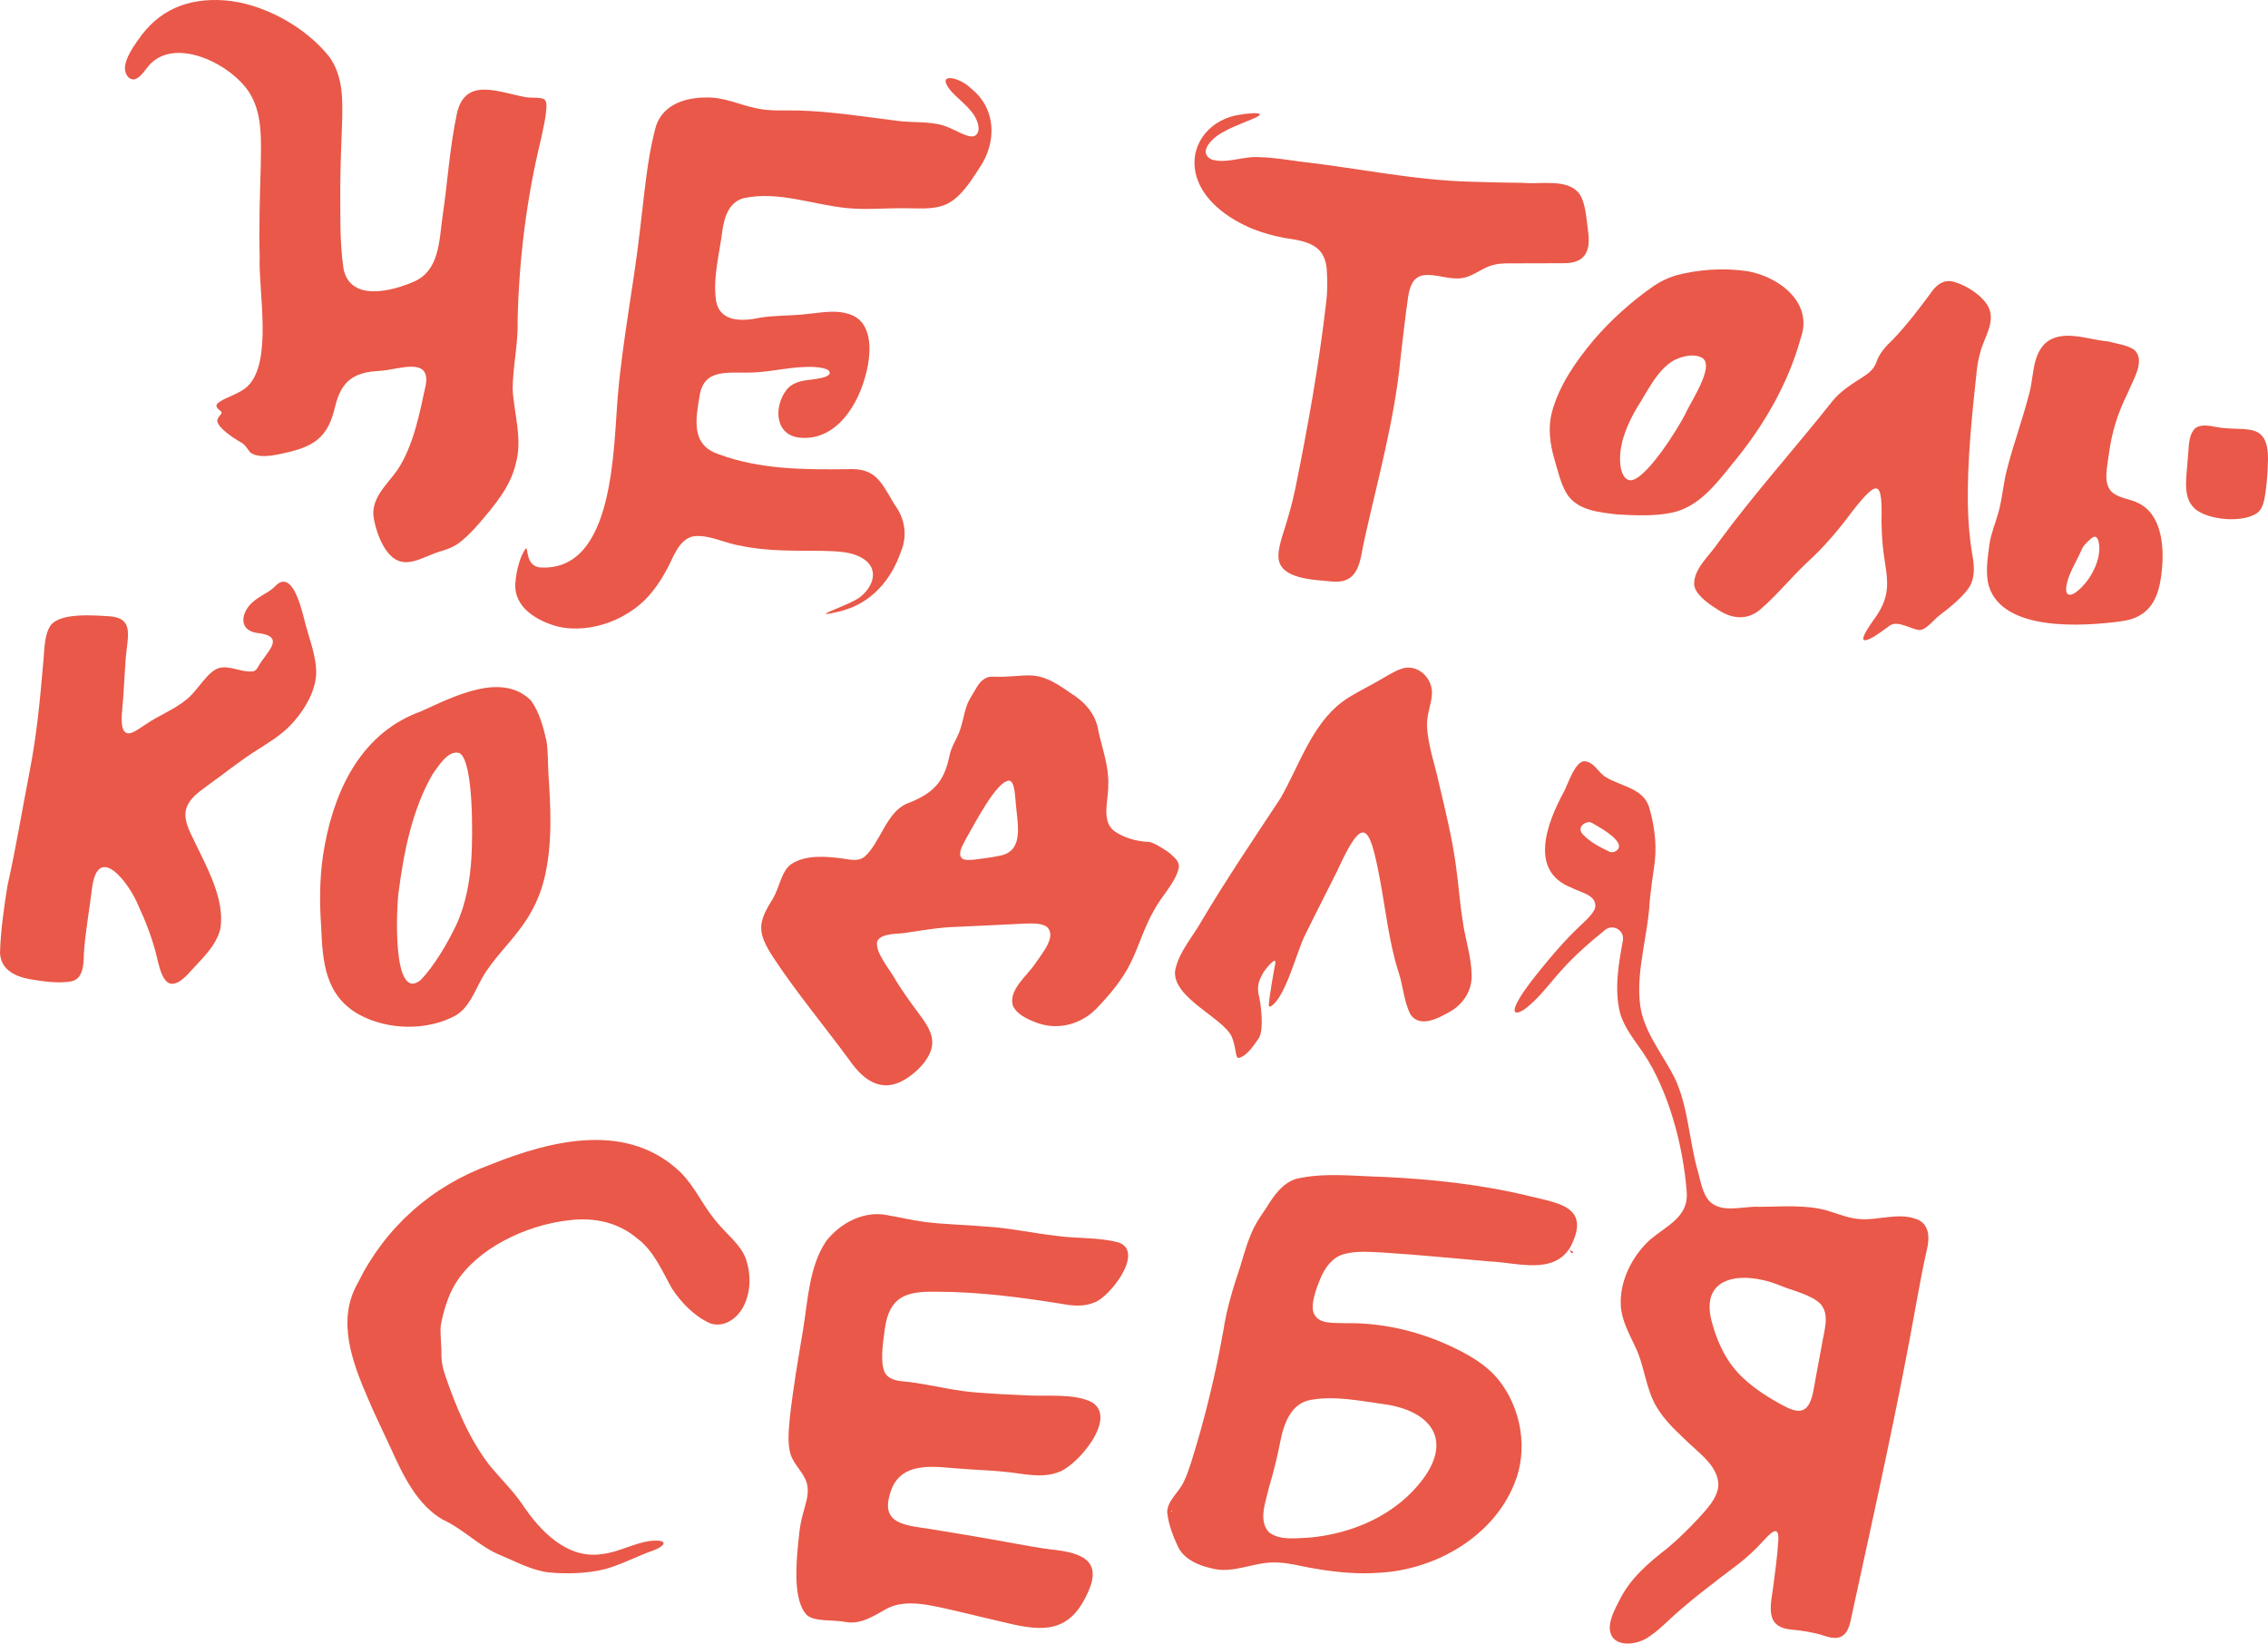
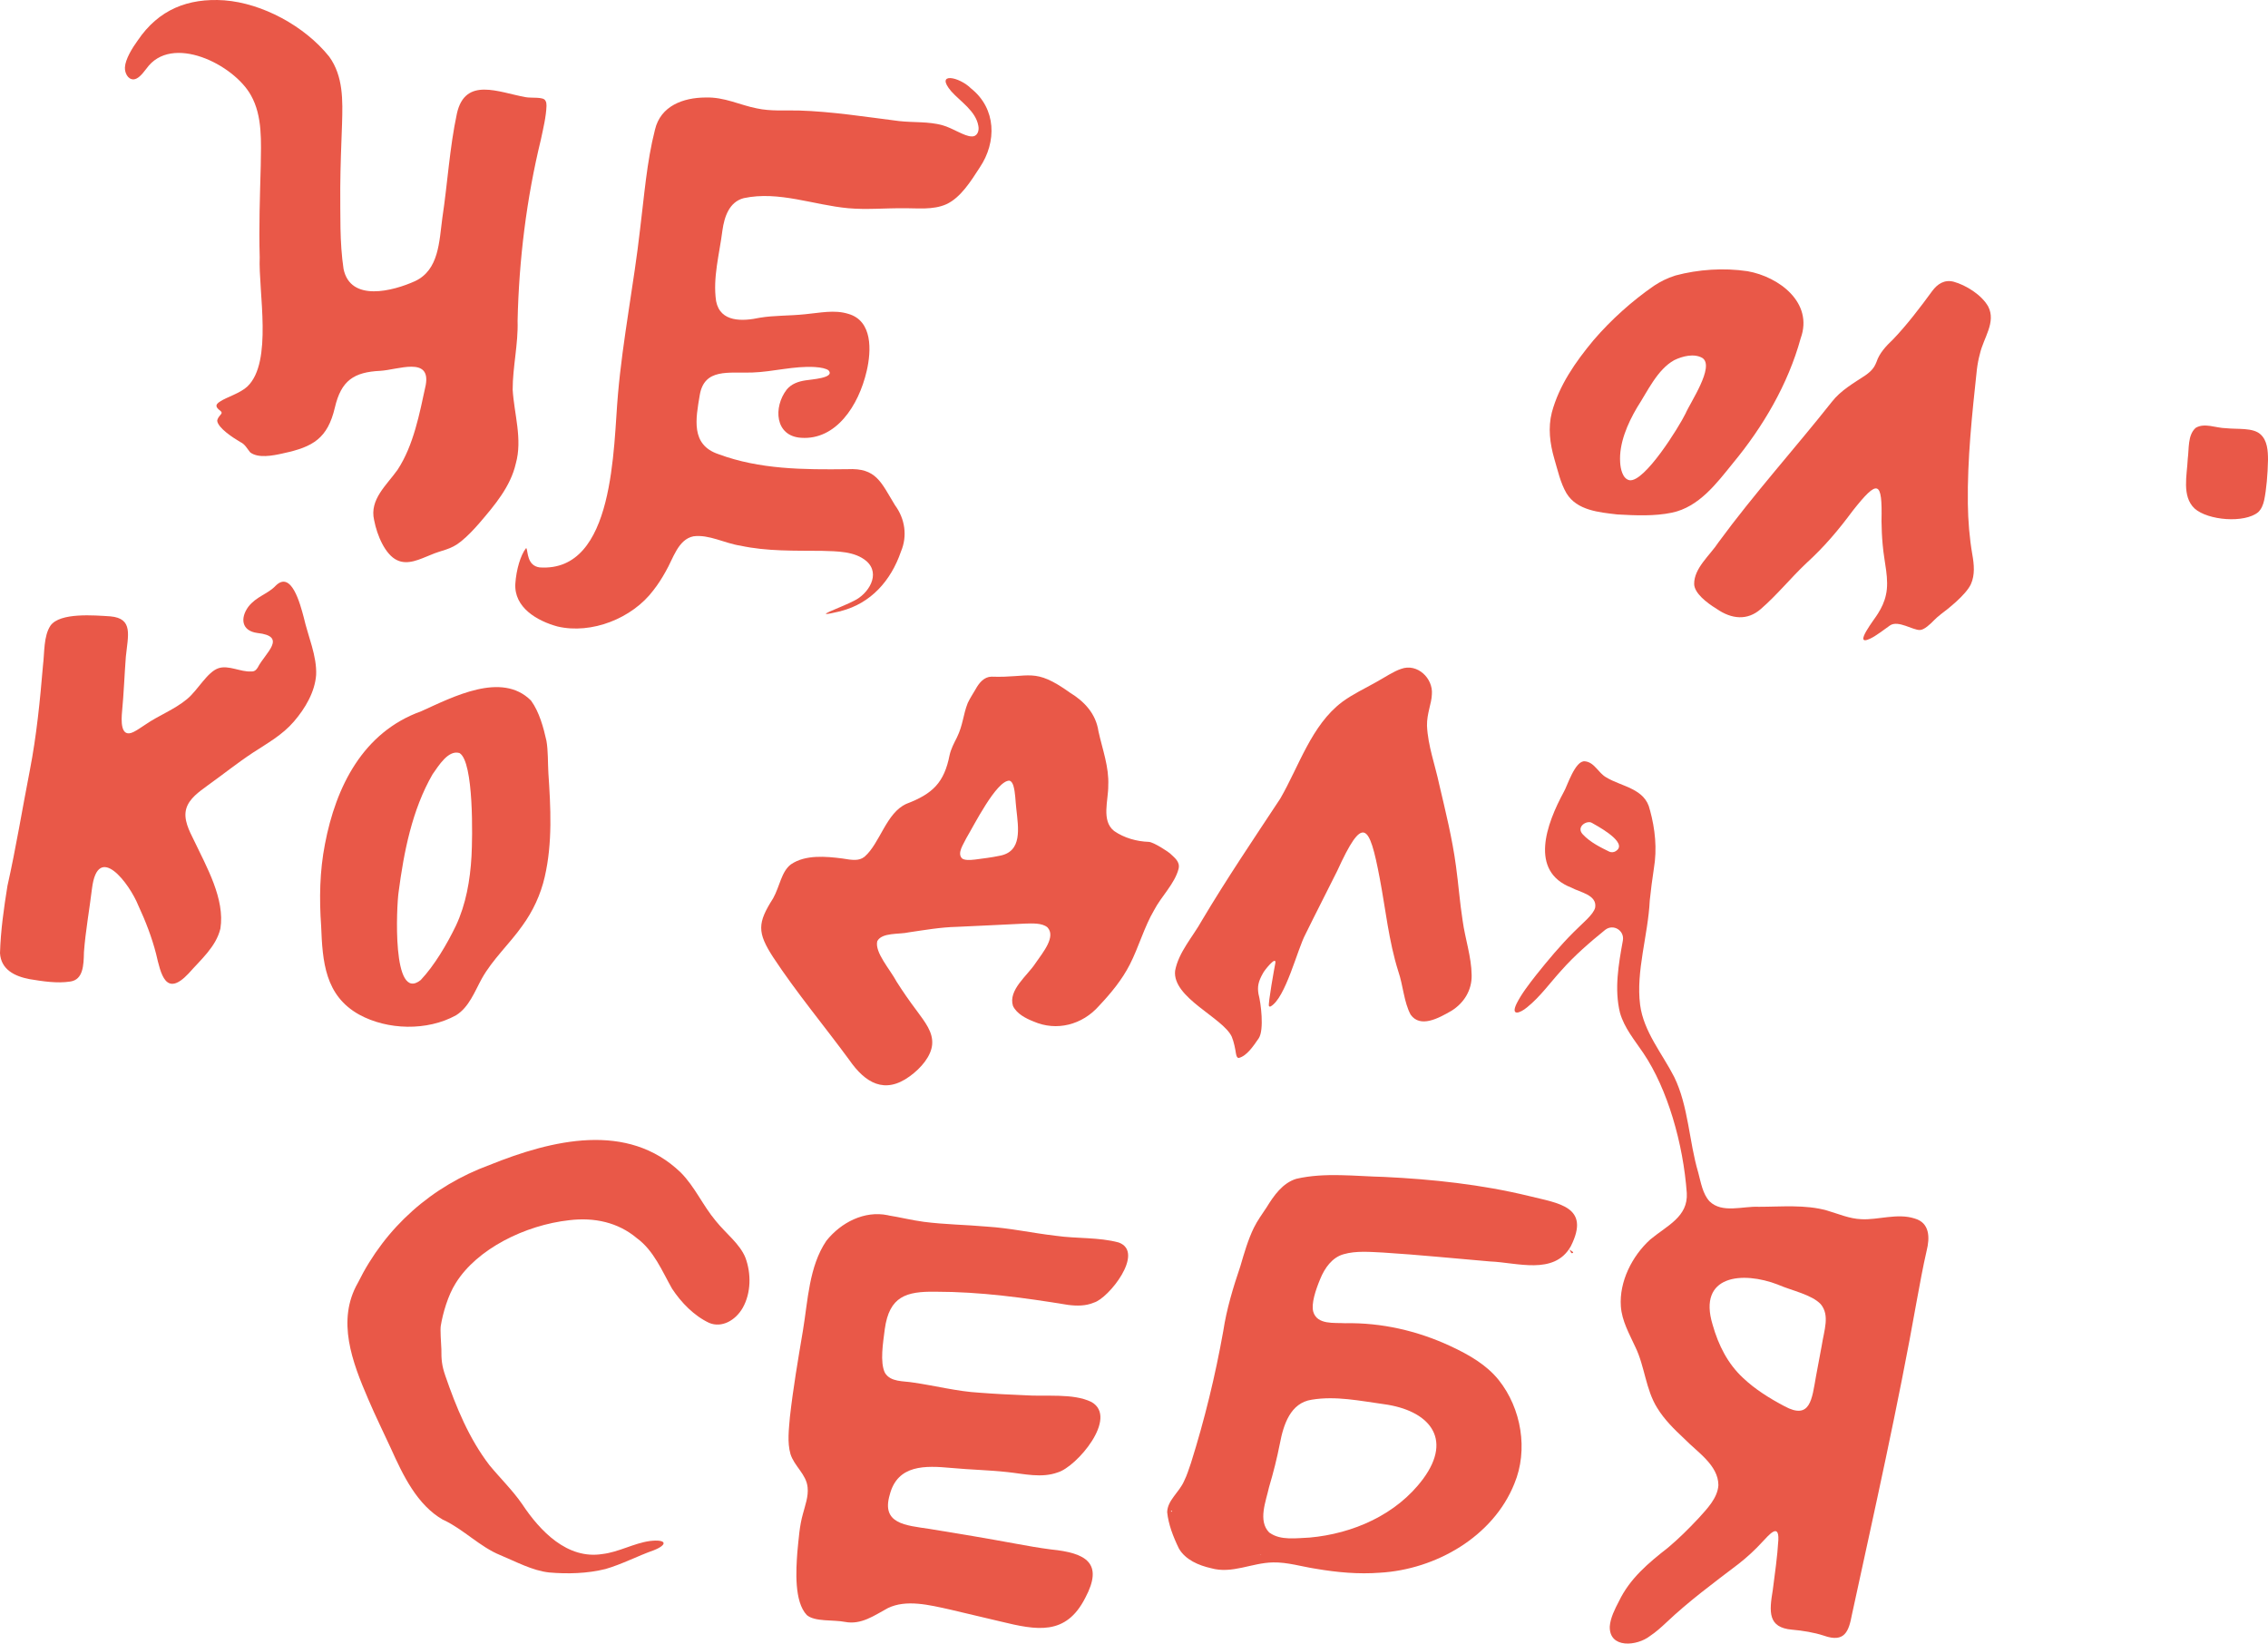
<svg xmlns="http://www.w3.org/2000/svg" viewBox="0 0 576.367 417.642" fill="none">
  <path d="M419.323 205.918C420.608 210.62 421.153 215.669 420.298 220.706C419.893 223.404 419.526 226.113 419.253 228.822C418.836 237.595 415.699 246.786 416.804 255.344C417.696 262.16 422.413 267.686 425.454 273.642C429.104 281.1 429.199 289.958 431.576 297.966C432.265 300.543 432.693 303.338 434.427 305.247C437.624 308.409 442.888 306.452 446.965 306.654C452.681 306.654 458.789 306.047 464.256 307.587C467.155 308.434 469.994 309.699 473.036 309.806C477.243 310.046 482.176 308.206 486.56 309.626C490.434 310.726 490.457 314.498 489.615 317.839C488.64 322.041 487.89 326.325 487.095 330.574C482.354 357.275 476.388 383.749 470.637 410.258C469.829 414.519 468.829 417.514 463.493 415.629C461.034 414.817 458.064 414.34 455.425 414.112C449.246 413.587 449.591 409.591 450.519 404.027C451.054 399.803 451.693 395.529 451.931 391.305C452.121 386.851 449.436 390.17 447.892 391.782C446.05 393.799 443.958 395.731 441.783 397.426C435.52 402.19 429.104 406.929 423.447 412.3C422.153 413.517 420.786 414.744 419.336 415.702C415.997 418.326 408.926 418.958 409.091 413.29C409.246 411.118 410.388 408.861 411.433 406.869C414.19 401.128 418.871 397.188 423.875 393.284C426.632 390.97 429.081 388.535 431.658 385.789C433.785 383.427 436.484 380.705 436.697 377.398C436.674 372.279 431.291 368.96 428.011 365.571C425.479 363.206 422.983 360.759 421.165 357.788C418.206 353.099 418.004 347.225 415.592 342.284C414.072 338.964 412.158 335.648 411.908 331.936C411.468 325.692 414.759 319.151 419.371 314.975C423.66 311.406 429.009 309.234 428.664 303.158C427.761 290.613 423.78 276.721 417.636 267.613C415.367 264.247 412.822 261.265 411.695 257.386C410.208 251.37 411.325 245.031 412.407 239.063C412.407 239.039 412.407 239.015 412.42 238.98C412.86 236.449 410.018 234.707 407.976 236.246C407.963 236.246 407.951 236.27 407.938 236.27C403.994 239.469 400.133 242.811 396.804 246.571C393.964 249.674 391.385 253.314 388.106 255.941C386.276 257.493 383.827 258.315 385.421 255.009C386.656 252.539 388.605 250.032 390.328 247.824C393.559 243.778 396.531 240.245 399.883 236.891C402.117 234.611 404.979 232.403 405.384 230.601C405.896 227.39 401.522 226.757 399.36 225.564C388.533 221.386 393.014 209.355 397.398 201.251C398.218 199.962 400.263 193.122 402.795 193.457C405.217 193.695 406.181 196.428 408.201 197.538C412.088 199.914 418.089 200.32 419.276 205.774L419.311 205.906L419.323 205.918ZM451.873 326.445C442.818 322.936 431.386 323.985 435.225 336.602C436.709 341.854 439.074 346.533 442.973 350.149C446.062 353.074 449.769 355.366 453.5 357.335C460.096 360.904 460.464 355.521 461.499 349.732C461.961 347.2 462.461 344.563 462.948 341.974C463.553 338.01 465.063 334.25 462.711 331.411C460.429 328.974 455.39 327.962 452.026 326.517L451.873 326.457V326.445ZM411.23 215.717C412.787 213.425 405.314 209.57 404.564 209.104C403.317 208.328 400.428 210.071 402.222 212.005C404.149 214.082 406.869 215.371 408.866 216.361C410.268 217.053 411.23 215.729 411.23 215.729V215.717Z" fill="#E95848" />
  <path d="M213.626 155.311C204.729 157.432 214.113 154.251 217.023 152.666C220.669 150.938 223.912 145.886 220.206 142.598C217.213 140.036 212.699 140.095 208.91 139.976C201.997 139.905 194.93 140.131 188.135 138.654C184.216 138.082 180.165 135.746 176.221 136.282C172.29 137.069 171.066 142.002 169.19 145.183C168.239 146.911 167.206 148.52 166.054 149.985C160.673 157.158 150.303 161.222 141.692 159.196C136.537 157.802 130.574 154.382 130.966 148.281C131.203 144.742 132.296 141.072 133.65 139.333C133.71 139.297 133.757 139.297 133.793 139.333C134.185 140.143 133.912 143.741 137.131 144.182C156.361 145.517 155.827 113.393 157.05 100.119C158.274 86.106 161.101 72.129 162.669 58.2C163.714 49.824 164.355 41.137 166.446 32.963C167.871 26.898 173.608 24.813 179.25 24.777C184.132 24.61 188.052 26.719 192.34 27.541C195.809 28.292 199.42 28.006 202.947 28.078C211.381 28.328 219.993 29.698 228.45 30.759C232.108 31.176 235.921 30.83 239.496 31.819C242.074 32.522 245.151 34.691 246.92 34.655C248.346 34.75 248.892 33.273 248.631 32.01C248.001 28.197 244.022 25.778 241.73 23.192C237.501 18.223 243.773 19.463 246.801 22.501C253.179 27.589 253.359 36.049 248.987 42.555C246.671 46.142 244.105 50.228 240.494 51.897C237.073 53.422 233.106 52.862 229.459 52.922C224.767 52.874 220.23 53.326 215.574 52.91C206.772 52.111 197.899 48.453 189.014 50.348C185.285 51.313 184.073 55.138 183.586 58.57C182.85 64.479 181.104 70.556 181.982 76.502C183.028 81.983 188.765 81.65 193.053 80.744C196.687 80.125 200.489 80.28 204.587 79.851C208.209 79.529 212.034 78.635 215.586 79.755C221.786 81.519 221.453 89.133 220.254 94.268C218.175 103.252 212.367 111.832 203.636 111.248C196.878 110.855 196.509 103.407 199.93 98.987C201.13 97.533 202.888 96.925 204.717 96.651C205.941 96.413 212.295 96.103 210.561 94.113C210.003 93.672 208.708 93.363 207.081 93.267C201.76 92.946 196.462 94.483 191.152 94.661C185.213 94.876 178.989 93.47 177.825 100.405C176.827 106.386 175.461 113.023 182.588 115.406C193.065 119.303 204.206 119.35 215.396 119.219C222.689 118.862 223.865 122.496 227.44 128.37C229.982 131.802 230.647 136.175 228.96 140.155C226.395 147.626 221.275 153.298 213.78 155.252L213.626 155.299V155.311Z" fill="#E95848" />
  <path d="M71.943 115.2C69.215 115.82 65.595 116.487 63.582 114.95C62.773 113.984 62.296 112.888 61.058 112.316C59.319 111.291 55.389 108.777 55.198 106.906C55.246 106.37 55.651 105.882 55.961 105.5C56.366 105.059 56.496 104.797 56.008 104.392C54.865 103.534 54.508 102.879 55.961 102.009C57.568 100.924 61.022 99.947 62.868 98.208C69.382 91.988 65.643 74.137 66 65.355C65.774 57.634 66.06 49.877 66.262 42.155C66.333 36.102 66.774 29.536 63.773 24.221C59.438 16.381 43.575 8.421 37.192 17.465C35.953 19.098 35.012 20.087 33.953 20.17C32.452 20.206 31.678 18.454 31.749 17.12C31.845 15.07 33.607 12.186 34.977 10.315C40.3 2.415 47.791 -0.54 56.997 0.08C66.643 0.818 77.385 6.574 83.661 14.391C87.27 19.384 87.103 25.544 86.924 31.443C86.722 36.912 86.507 42.369 86.472 47.66C86.519 54.536 86.293 61.53 87.305 68.334C89.056 76.842 99.905 73.959 105.49 71.433C111.552 68.573 111.6 61.423 112.41 55.393C113.755 46.516 114.244 37.555 116.125 28.797C118.257 19.443 126.724 23.459 133.548 24.686C135.061 24.984 138.097 24.531 138.586 25.556C138.883 25.985 138.848 26.342 138.883 26.855C138.8 29.607 138.05 32.658 137.454 35.47C133.786 50.532 131.881 66.047 131.536 81.525C131.726 87.376 130.273 93.298 130.285 99.018C130.642 105.131 132.822 111.589 131.083 117.786C129.749 123.636 125.724 128.367 121.877 132.859C120.46 134.504 118.841 136.208 117.185 137.554C114.458 139.783 112.338 139.723 109.373 141.034C106.753 142.07 103.656 143.691 100.882 142.332C97.904 140.927 95.82 136.065 95.082 132.192C93.831 126.89 98.321 123.243 101.06 119.335C105.121 113.114 106.598 105.179 108.182 97.898C109.552 90.462 101.072 93.989 96.666 94.228C89.913 94.549 86.71 96.694 85.102 103.558C83.256 111.423 79.505 113.567 72.085 115.164L71.931 115.2H71.943Z" fill="#E95848" />
  <path d="M399.113 316.814C394.884 324.095 385.456 320.796 378.668 320.544C369.642 319.779 360.509 318.847 351.529 318.284C348.237 318.129 344.623 317.782 341.461 318.704C338.524 319.516 336.64 322.228 335.515 324.978C334.308 327.859 333.193 331.301 333.738 333.321C334.72 336.692 339.069 336.07 341.841 336.238C351.069 336.06 360.202 338.15 368.588 342.046C373.336 344.258 377.768 346.805 380.882 350.689C386.616 357.885 388.428 368.44 384.839 377.021C379.438 390.505 364.833 398.823 350.689 399.635C345.215 400.055 339.814 399.553 334.4 398.633C330.789 398.083 327.2 396.946 323.528 397.019C318.089 397.113 313.128 400.008 307.762 398.488C304.645 397.783 301.258 396.374 299.598 393.492C298.131 390.468 296.934 387.386 296.614 384.241C296.709 381.182 299.671 379.233 300.938 376.293C301.638 374.881 302.135 373.281 302.655 371.774C306.114 360.777 308.839 349.602 310.866 338.235C311.718 332.616 313.388 327.13 315.2 321.788C316.195 318.392 317.179 314.975 318.647 311.973C319.546 310.146 320.744 308.519 321.881 306.799C323.728 303.797 325.932 300.618 329.427 299.543C336.652 297.869 344.411 298.896 351.766 299.064C364.064 299.651 376.511 300.988 388.523 303.905C396.021 305.782 404.324 306.534 399.183 316.695L399.113 316.827V316.814ZM322.651 389.478C325.435 391.52 329.557 390.827 332.826 390.707C343.748 389.728 354.883 384.934 361.657 375.791C369.38 365.321 362.936 358.34 351.696 356.81C345.618 355.973 339.459 354.658 333.348 355.673C327.922 356.485 326.17 362.032 325.268 366.765C324.51 370.602 323.633 374.094 322.496 377.918C321.716 381.48 319.631 386.441 322.533 389.405L322.628 389.488L322.651 389.478ZM297.786 383.872C297.586 383.882 297.551 383.979 297.646 384.146C297.834 384.121 297.881 384.039 297.786 383.872ZM320.376 394.974V395.094L320.506 395.046L320.376 394.974Z" fill="#E95848" />
  <path d="M225.752 308.839C228.705 309.306 231.669 310.061 234.741 310.468C240.063 311.163 245.481 311.211 250.827 311.691C256.746 312.063 262.365 313.333 268.401 314.03C273.604 314.772 279.273 314.353 284.319 315.732C291.048 318.212 281.725 329.961 277.973 331.004C275.926 331.879 273.629 331.866 271.415 331.579C260.27 329.757 249.136 328.234 237.765 328.234C230.312 328.127 226.002 329.374 224.847 337.752C224.394 341.349 223.596 346.108 224.871 348.817C226.311 351.252 229.586 350.879 232.074 351.312C237.67 352.114 243.29 353.576 248.827 353.888C252.684 354.188 256.638 354.391 260.353 354.536C265.699 354.931 272.735 353.958 277.379 356.26C284.319 360.217 273.592 372.757 268.806 374.146C264.699 375.646 260.28 374.519 256.091 374.074C251.245 373.536 246.612 373.476 241.695 373.009C235.218 372.422 228.073 372.072 226.097 379.877C223.954 387.226 230.121 387.596 236.23 388.508C243.612 389.695 250.982 390.942 258.328 392.297C261.21 392.834 264.057 393.327 267.068 393.722C276.056 394.609 280.51 397.198 275.784 406.056C270.855 415.707 263.497 414.27 254.256 412.028C249.97 411.02 245.803 410.013 241.528 409.018C236.051 407.796 230.3 406.381 225.645 408.623C222.18 410.493 218.893 412.927 214.738 412.135C211.761 411.548 207.094 412.148 205.046 410.408C201.784 407.004 202.295 398.948 202.629 394.429C202.986 390.905 203.165 387.788 204.046 384.684C204.617 382.502 205.486 380.237 205.236 377.948C204.939 374.639 201.819 372.552 200.878 369.46C200.033 366.476 200.486 363.179 200.736 360.097C201.557 352.761 202.784 345.605 204.034 338.197C205.332 330.451 205.57 321.846 209.999 315.3C213.726 310.613 219.703 307.567 225.597 308.791L225.763 308.814L225.752 308.839Z" fill="#E95848" />
  <path d="M219.738 217.672C223.66 214.232 225.21 206.551 230.347 204.257C237.034 201.713 239.955 198.87 241.326 191.858C241.671 190.329 242.434 188.848 243.173 187.415C244.771 184.142 244.723 181.669 245.939 178.623C246.475 177.465 247.262 176.294 247.917 175.159C248.823 173.511 250.075 171.982 251.969 171.946C261.817 172.292 262.722 169.437 271.925 176.019C275.619 178.277 278.493 181.382 279.148 185.814C280.173 190.473 281.865 194.881 281.64 199.599C281.7 203.338 279.803 208.534 283.13 211.162C285.669 212.93 288.886 213.825 291.915 213.921C293.237 213.981 297.099 216.597 297.326 216.848C298.434 217.923 299.936 218.914 299.518 220.742C298.554 224.552 295.085 227.801 293.272 231.313C290.793 235.518 289.376 240.69 287.111 245.11C285.144 248.956 282.355 252.349 279.303 255.586C275.059 260.412 268.528 262.132 262.649 259.563C260.66 258.775 258.395 257.616 257.431 255.621C256.143 251.56 261.112 247.905 263.139 244.775C265.106 241.933 268.408 237.99 266.179 235.637C264.784 234.479 262.27 234.646 260.41 234.694C254.629 234.945 248.907 235.291 243.126 235.518C239.037 235.613 234.96 236.33 230.943 236.915C228.571 237.477 224.101 236.88 222.933 239.173C222.266 242.028 226.163 246.28 227.868 249.47C229.441 251.954 231.146 254.404 232.982 256.841C235.08 259.718 237.154 262.262 236.891 265.404C236.653 268.331 234.102 271.4 231.182 273.504C224.828 278.126 219.893 275.199 215.841 269.358C209.427 260.615 202.454 252.302 196.47 243.222C192.394 236.915 192.477 234.538 196.47 228.279C198.175 225.221 198.568 221.458 201.012 219.631C204.672 217.122 209.952 217.612 214.1 218.15C216.627 218.58 218.296 218.795 219.643 217.744L219.727 217.684L219.738 217.672ZM256.548 198.369C253.247 198.237 247.393 209.967 245.581 212.965C244.914 214.435 243.114 216.812 244.508 218.15C245.116 218.592 246.32 218.592 247.822 218.412C249.741 218.15 251.982 217.899 253.901 217.481C259.885 216.477 258.813 210.493 258.263 205.416C258.038 203.529 258.051 201.415 257.526 199.635C257.311 198.978 257.013 198.548 256.631 198.404L256.558 198.381L256.548 198.369Z" fill="#E95848" />
  <path d="M65.527 169.567C67.442 165.875 73.141 161.685 65.384 160.842C61.375 160.308 61.006 157.08 63.1 154.195C65.11 151.572 68.049 150.955 70.024 148.866C74.069 144.782 76.329 153.661 77.174 156.807C78.28 161.697 80.564 166.67 80.338 171.525C80.005 175.893 77.531 180.048 74.699 183.336C71.773 186.754 67.99 188.831 64.302 191.241C60.34 193.852 56.581 196.867 52.714 199.633C50.609 201.188 48.086 202.897 47.337 205.485C46.552 208.179 48.074 211.075 49.276 213.497C52.488 220.25 57.211 228.453 56.01 235.966C54.891 240.607 50.989 243.883 47.955 247.338C42.114 253.569 40.877 247.539 39.664 242.376C38.593 238.186 36.999 234.079 35.143 230.079C32.966 224.642 24.876 213.734 23.377 225.794C22.735 231.099 21.735 236.571 21.331 241.96C21.271 245.308 21.129 248.952 17.857 249.415C14.502 249.937 10.838 249.355 7.519 248.809C3.64 248.073 0.25 246.328 0 242.198C0.167 236.477 0.987 230.732 1.892 225.105C4.057 215.467 5.675 205.508 7.578 195.763C9.303 186.885 10.172 177.994 10.921 169.092C11.338 165.804 11.052 161.673 12.825 158.979C15.24 155.584 24.019 156.367 28.029 156.617C33.965 157.139 32.514 161.472 31.978 166.908C31.621 171.596 31.467 176.154 31.027 180.736C30.824 182.885 30.515 187.727 33.965 185.983C34.964 185.496 35.976 184.736 36.951 184.119C40.389 181.745 44.303 180.332 47.539 177.638C50.311 175.347 52.69 170.694 55.581 169.78C58.08 168.973 61.197 170.777 63.754 170.623C64.694 170.682 65.063 170.267 65.503 169.626L65.539 169.567H65.527Z" fill="#E95848" />
  <path d="M112.631 386.216C106.016 382.447 102.435 374.931 99.33 368.033C97.415 363.871 95.369 359.745 93.584 355.546C89.527 346.14 85.471 335.555 90.943 325.992C97.974 311.746 109.775 301.401 124.42 296.024C140.314 289.613 159.527 284.939 173.018 297.964C176.611 301.591 178.562 306.252 181.893 310.236C184.474 313.458 188.031 316.062 189.447 319.619C190.934 323.65 190.875 328.539 188.757 332.321C186.901 335.555 183.427 337.482 180.239 336.163C176.385 334.365 173.125 331.001 170.793 327.467C168.259 323.008 166.177 317.777 161.799 314.588C157.041 310.603 151.033 309.296 144.68 310.059C133.461 311.293 121.184 317.359 115.795 326.087C113.856 329.134 112.535 333.701 112.012 336.91C111.857 337.875 112.071 341.179 112.167 342.834C112.143 345.378 112.274 347.02 113.166 349.577C115.914 357.555 119.186 365.536 124.384 372.314C127.121 375.633 130.214 378.63 132.676 382.174C137.257 389.095 144.192 396.314 153.091 394.887C157.219 394.412 161.062 392.14 165.154 391.58C169.461 391.07 169.77 392.507 166.13 393.934C162.133 395.339 157.993 397.516 153.853 398.703C149.26 399.845 144.24 399.988 139.541 399.573C135.294 399.108 131.154 396.836 127.109 395.159C121.993 393.067 117.794 388.63 112.785 386.263L112.666 386.194L112.631 386.216Z" fill="#E95848" />
-   <path d="M320.124 29.031C320.194 29.235 319.979 29.33 319.824 29.473C318.774 30.238 313.703 31.875 310.968 33.5C308.571 34.623 304.012 38.649 307.962 40.549C311.828 41.684 316.09 39.581 320.134 39.94C323.678 40 327.222 40.657 330.719 41.099C345.148 42.736 359.41 45.83 373.931 46.177C378.325 46.344 382.717 46.416 387.108 46.463C391.522 46.893 398.133 45.34 401.203 49.032C402.945 51.231 403.135 55.472 403.587 58.806C404.292 63.836 402.847 66.93 397.323 66.882C392.502 66.942 387.633 66.882 382.824 66.918C381.88 66.942 380.89 67.014 380.007 67.205C376.021 67.994 373.991 71.172 369.385 70.718C366.868 70.574 364.099 69.547 361.629 69.965C359.027 70.431 358.275 72.892 357.858 75.354C357.093 80.503 356.558 85.772 355.923 90.946C354.433 106.633 350.137 121.783 346.735 137.136C345.578 142.166 345.685 148.379 338.559 147.77C333.621 147.292 325.445 147.125 324.92 141.868C324.753 140.135 325.325 138.032 325.85 136.276C327.212 132.07 328.344 128.223 329.217 123.97C332.378 108.354 335.195 92.63 337.02 76.871C337.332 74.398 337.355 71.841 337.212 69.392C337.117 62.211 332.356 61.315 326.327 60.443C323.69 59.941 321.126 59.248 318.642 58.28C312.056 55.651 304.86 50.526 303.713 43.273C302.555 35.985 308.057 30.083 315.147 29.139C316.852 28.804 320.039 28.577 320.099 28.996V29.019L320.124 29.031Z" fill="#E95848" />
  <path d="M134.975 178.058C137.047 180.92 138.113 184.844 138.868 188.243C139.311 190.783 139.203 193.705 139.359 196.424C139.946 205.19 140.437 214.134 138.437 222.805C137.407 227.325 135.419 231.582 132.711 235.28C129.525 239.811 125.201 243.747 122.458 248.637C120.614 251.977 119.212 255.924 115.895 257.988C108.552 262.042 98.455 261.755 91.28 257.821C82.56 252.967 81.961 244.308 81.614 235.351C81.123 228.398 81.23 221.386 82.584 214.469C85.363 199.907 92.238 186.048 107.031 180.741C115.128 177.092 127.453 170.592 134.891 177.962L134.975 178.07V178.058ZM116.697 191.332C113.906 190.569 111.511 194.504 109.929 196.746C104.707 205.81 102.635 216.508 101.293 226.705C100.79 230.056 99.521 254.959 106.923 249.03C110.409 245.321 113.571 239.955 115.859 235.232C118.41 229.794 119.476 223.687 119.823 217.593C120.087 212.93 120.446 193.574 116.793 191.367L116.709 191.332H116.697Z" fill="#E95848" />
  <path d="M319.826 252.599C320.421 254.791 321.303 261.655 319.896 263.812C318.492 265.859 316.834 268.338 314.795 268.838C314.403 268.816 314.235 268.421 314.115 267.826C313.9 266.469 313.59 264.776 313.02 263.417C310.753 258.568 297.881 253.529 298.631 246.677C299.501 241.958 303.173 238.003 305.462 233.856C311.708 223.36 318.622 213.125 325.358 202.925C330.136 194.668 333.261 184.279 341.069 178.381C343.773 176.379 346.825 174.973 349.747 173.317C351.891 172.137 354.133 170.6 356.063 169.969C360.177 168.456 364.229 172.364 363.884 176.427C363.824 178.738 362.584 181.3 362.644 184.41C362.859 189.438 364.718 194.442 365.756 199.351C367.353 206.154 369.08 213.113 370.01 220.107C370.642 224.682 370.977 229.317 371.692 233.88C372.312 238.491 373.944 243.138 373.991 247.821C374.064 251.622 372.024 254.886 368.877 256.841C365.468 258.818 360.927 261.26 358.482 257.828C356.768 254.636 356.575 250.37 355.348 246.82C352.916 239.123 352.129 231.033 350.639 223.217C347.97 209.074 346.36 206.989 339.817 221.322C337.135 226.72 334.475 231.855 331.781 237.348C329.707 241.16 326.715 253.659 322.878 255.756C322.698 255.804 322.568 255.791 322.483 255.649C322.186 255.219 323.89 245.759 324.105 244.711C324.39 242.685 321.183 246.748 320.971 247.285C319.694 249.525 319.539 250.787 319.814 252.539V252.599H319.826Z" fill="#E95848" />
  <path d="M493.076 156.224C492.524 156.63 492.007 157.096 491.527 157.586C490.494 158.65 488.992 160.061 487.913 160.085C486.158 160.18 482.376 157.514 480.309 158.925C478.892 159.905 476.815 161.567 475.265 162.284C470.654 164.484 476.575 157.12 477.26 155.889C478.185 154.418 478.905 152.876 479.265 151.191C480.177 147.234 478.81 142.894 478.447 138.423C478.255 136.415 478.172 134.407 478.147 132.398C478.387 121.998 477.248 121.675 470.822 129.804C467.23 134.657 463.663 138.901 458.979 143.169C455.053 146.887 451.558 151.226 447.462 154.765C444.075 157.73 440.064 157.371 436.219 154.693C433.638 153.115 430.623 150.725 430.538 148.441C430.468 144.353 434.6 141.077 436.737 137.778C445.792 125.429 456.097 114.024 465.56 102.069C467.82 99.164 471.229 97.252 474.053 95.375C474.918 94.765 475.783 94.036 476.298 93.163C476.538 92.769 476.718 92.362 476.888 91.944C477.582 89.804 479.24 87.975 481.067 86.254C484.466 82.739 488.165 77.897 491.022 73.964C492.357 72.159 494.146 70.964 496.523 71.597C499.537 72.434 503.549 74.861 505.256 77.873C507.321 81.878 504.089 85.811 503.164 89.876C502.804 91.191 502.552 92.518 502.384 93.893C501.172 105.214 499.935 116.606 500.09 128.035C500.15 132.326 500.5 136.69 501.22 140.862C501.677 143.42 501.929 146.086 500.86 148.453C499.575 151.191 494.961 154.801 493.064 156.212L493.076 156.224Z" fill="#E95848" />
  <path d="M425.787 70.005C431.563 68.455 438.084 68.011 444.088 68.912C452.126 70.329 460.896 76.925 457.605 85.972C454.388 97.674 448.024 108.463 440.441 117.63C436.242 122.82 431.791 128.815 424.902 130.269C420.441 131.206 415.572 130.978 411.013 130.725C406.444 130.185 400.75 129.74 398.083 125.331C396.539 122.676 395.881 119.54 395.009 116.62C393.872 112.704 393.369 108.691 394.374 104.786C396.229 97.914 400.355 91.991 404.937 86.477C409.471 81.19 414.817 76.433 420.321 72.624C421.97 71.531 423.752 70.654 425.619 70.065L425.774 70.017L425.787 70.005ZM414.112 122.027C417.939 122.592 426.659 108.535 428.346 105.087C429.496 102.347 435.87 93.072 432.618 90.958C430.523 89.744 427.556 90.501 425.464 91.523C421.17 93.901 418.716 99.404 416.014 103.573C413.572 107.718 411.42 112.728 411.73 117.473C411.815 119.107 412.34 121.606 414.017 122.003L414.112 122.027Z" fill="#E95848" />
-   <path d="M536.386 124.699C538.141 126.695 541.358 126.683 543.617 127.937C548.864 130.578 549.866 137.664 549.521 143.196C549.041 150.855 547.274 156.746 539.158 157.857C529.431 159.184 509.075 160.582 505.441 148.955C504.451 145.598 505.169 141.619 505.574 138.273C506.041 135.286 507.211 132.717 507.963 129.813C508.838 126.647 509.16 122.309 510.152 118.844C511.55 113.288 513.879 106.943 515.446 100.873C516.951 96.308 516.211 90.847 519.618 87.358C523.954 83.355 530.768 86.402 535.764 86.761C538.153 87.406 540.293 87.609 542.278 88.804C545.482 91.576 541.883 96.762 540.713 99.893C538.166 104.995 536.684 109.787 535.944 115.259C535.477 118.856 534.569 122.285 536.301 124.592L536.374 124.687L536.386 124.699ZM532.142 136.385C531.235 136.803 529.62 138.44 529.203 139.265C527.803 142.491 525.856 145.43 525.221 148.43C524.494 151.883 526.381 151.799 528.761 149.469C531.915 146.422 533.874 141.786 533.445 138.405C533.315 137.747 533.23 136.361 532.225 136.373L532.142 136.397V136.385Z" fill="#E95848" />
  <path d="M557.984 108.725C560.233 107.353 563.178 108.783 565.662 108.806C568.676 109.132 572.521 108.609 574.443 110.354C576.215 111.912 576.367 114.588 576.367 116.868C576.295 120.531 575.955 124.417 575.392 127.115C575.135 128.267 574.703 129.36 573.87 130.151C570.421 133.001 561.091 132.268 557.689 129.197C554.42 126.08 555.789 120.753 555.979 116.542C556.319 114.018 555.942 110.633 557.911 108.795L557.994 108.725H557.984Z" fill="#E95848" />
  <path d="M403.312 319.431C403.312 319.431 402.945 319.431 402.762 319.431C402.982 319.431 403.167 319.431 403.387 319.431C403.497 319.431 403.644 319.431 403.754 319.431C403.607 319.431 403.46 319.431 403.277 319.431H403.312Z" fill="#E95848" />
  <path d="M398.838 317.519C398.996 317.679 399.74 318.019 399.785 318.252C399.785 318.449 399.335 318.519 399.268 318.324C399.111 318.037 398.996 317.717 398.793 317.447L398.838 317.502V317.519Z" fill="#E95848" />
  <path d="M70.434 163.613C70.434 163.422 70.434 162.565 70.434 162.708C70.434 162.898 70.434 163.66 70.434 163.684V163.613Z" fill="#E95848" />
  <path d="M243.046 189.405C243.046 189.215 243.046 188.358 243.046 188.501C243.046 188.691 243.046 189.477 243.046 189.477V189.405Z" fill="#E95848" />
</svg>